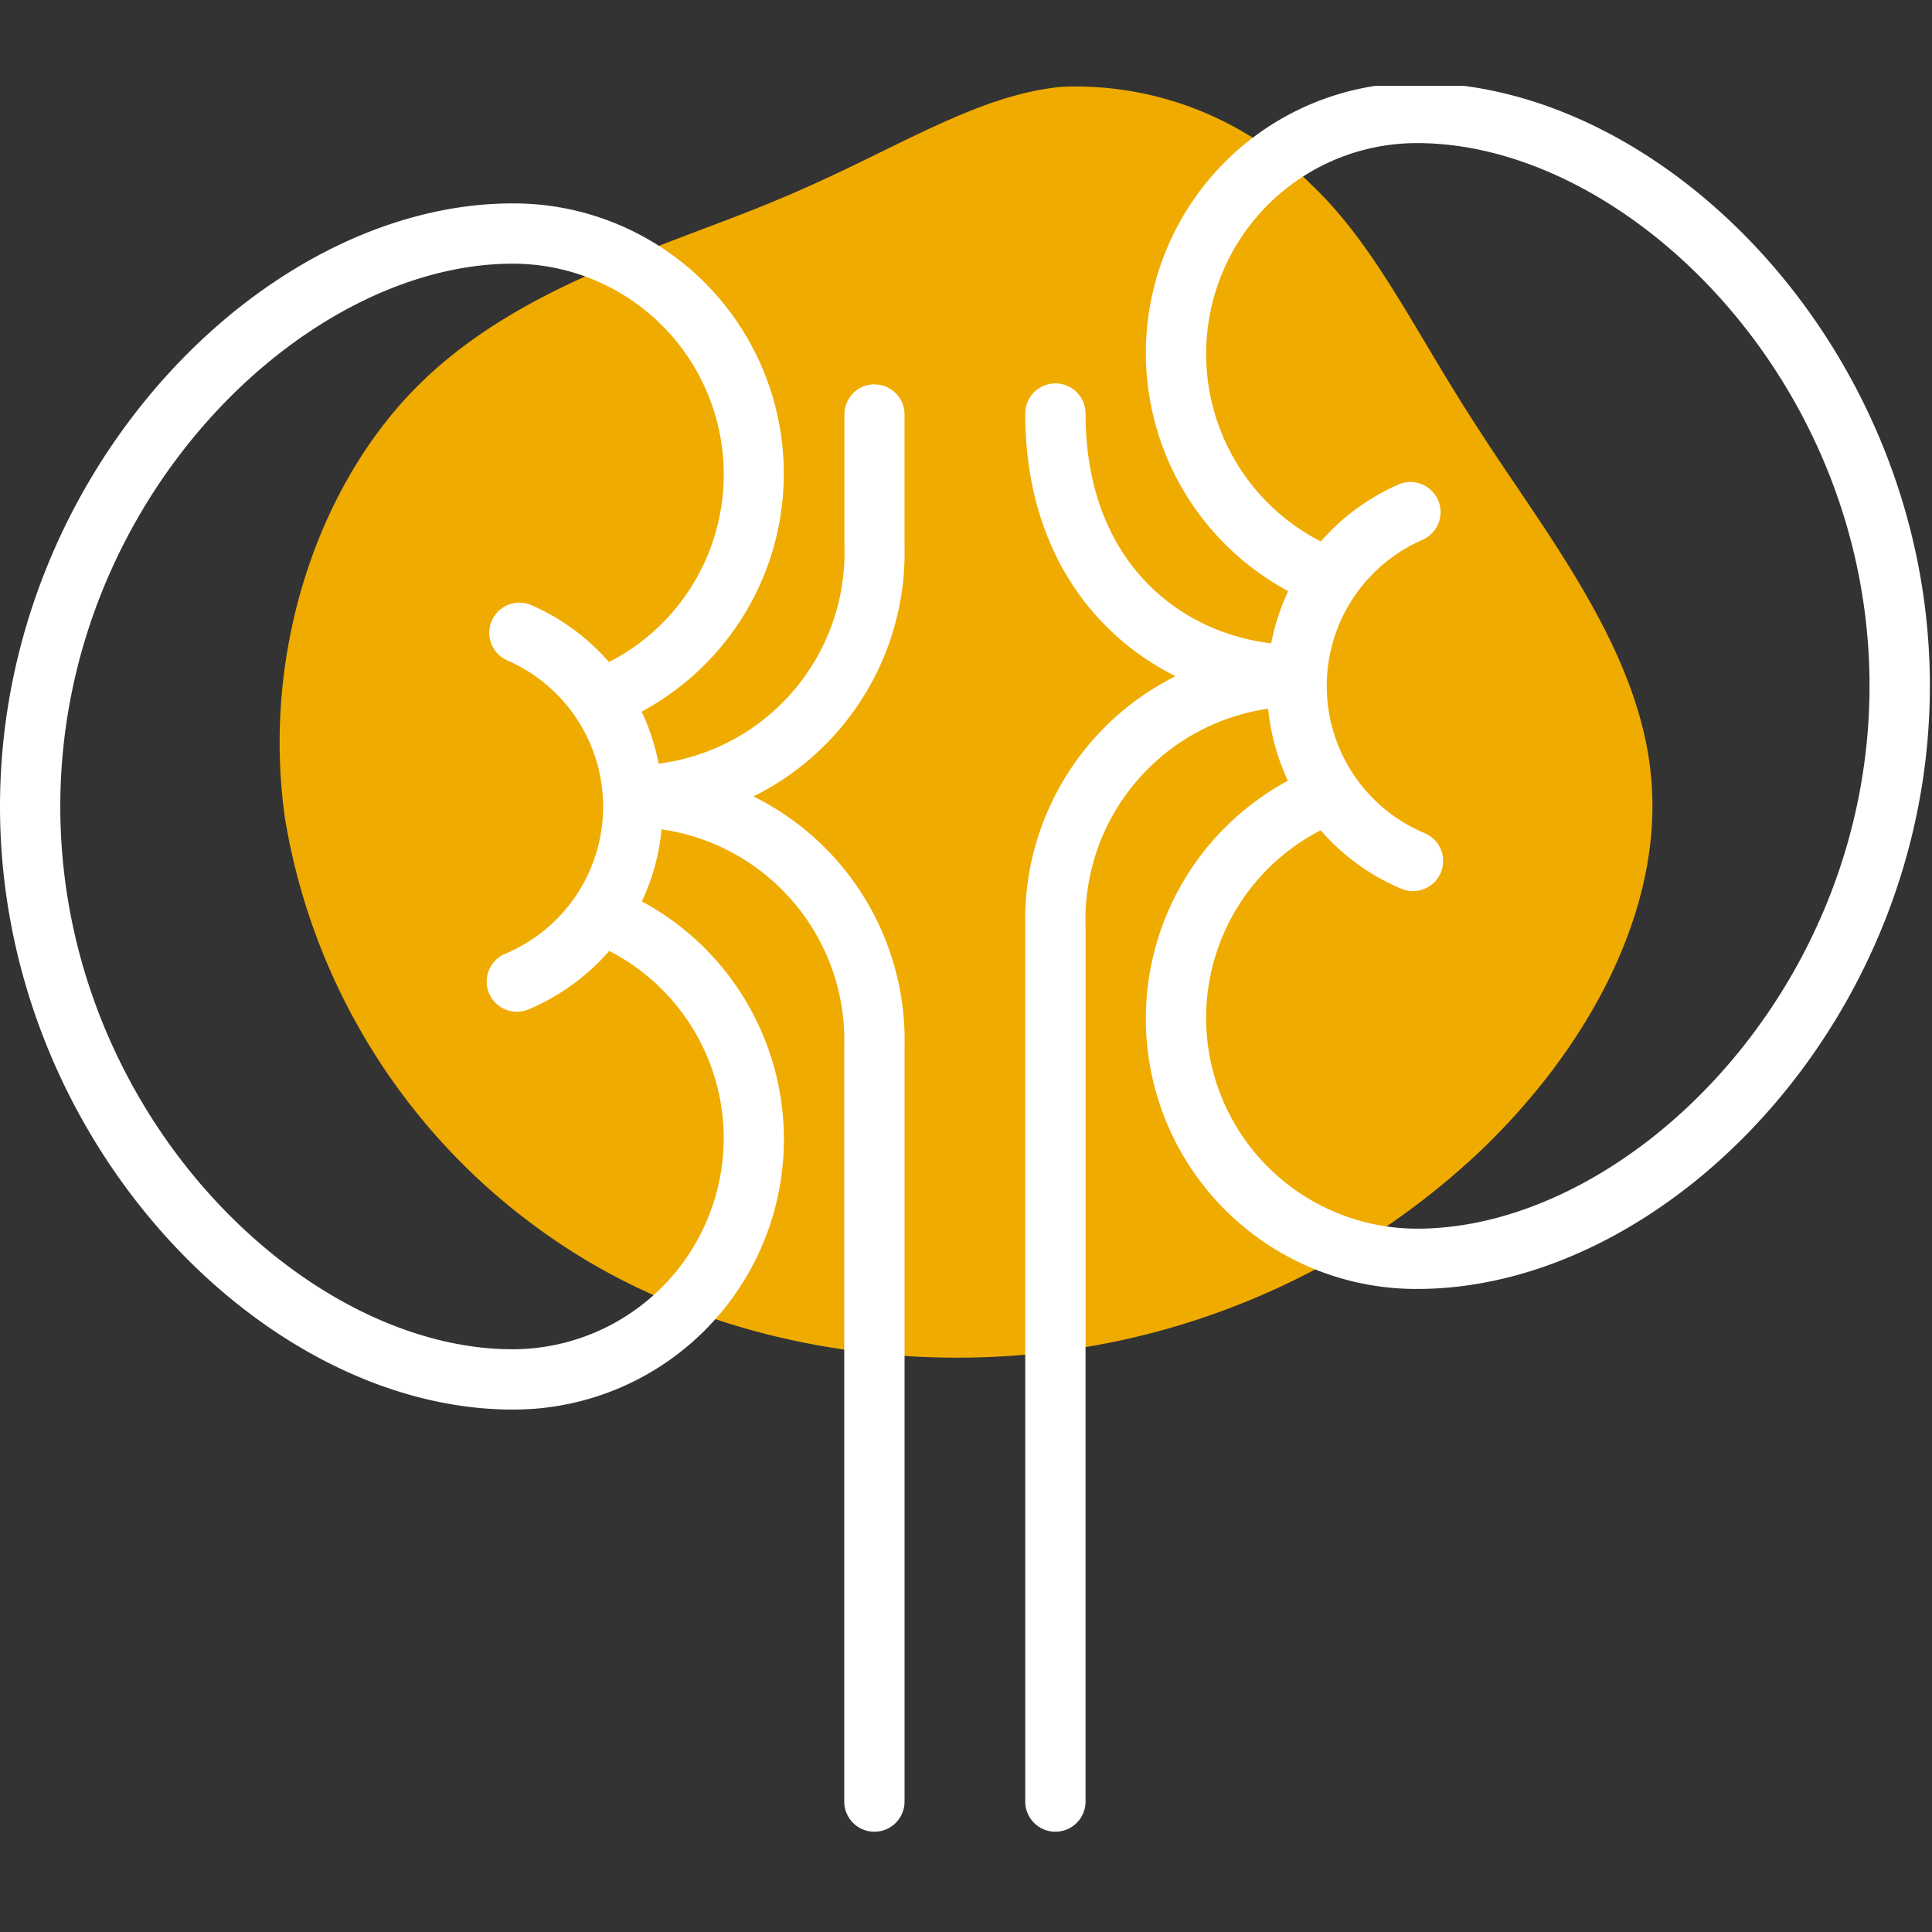
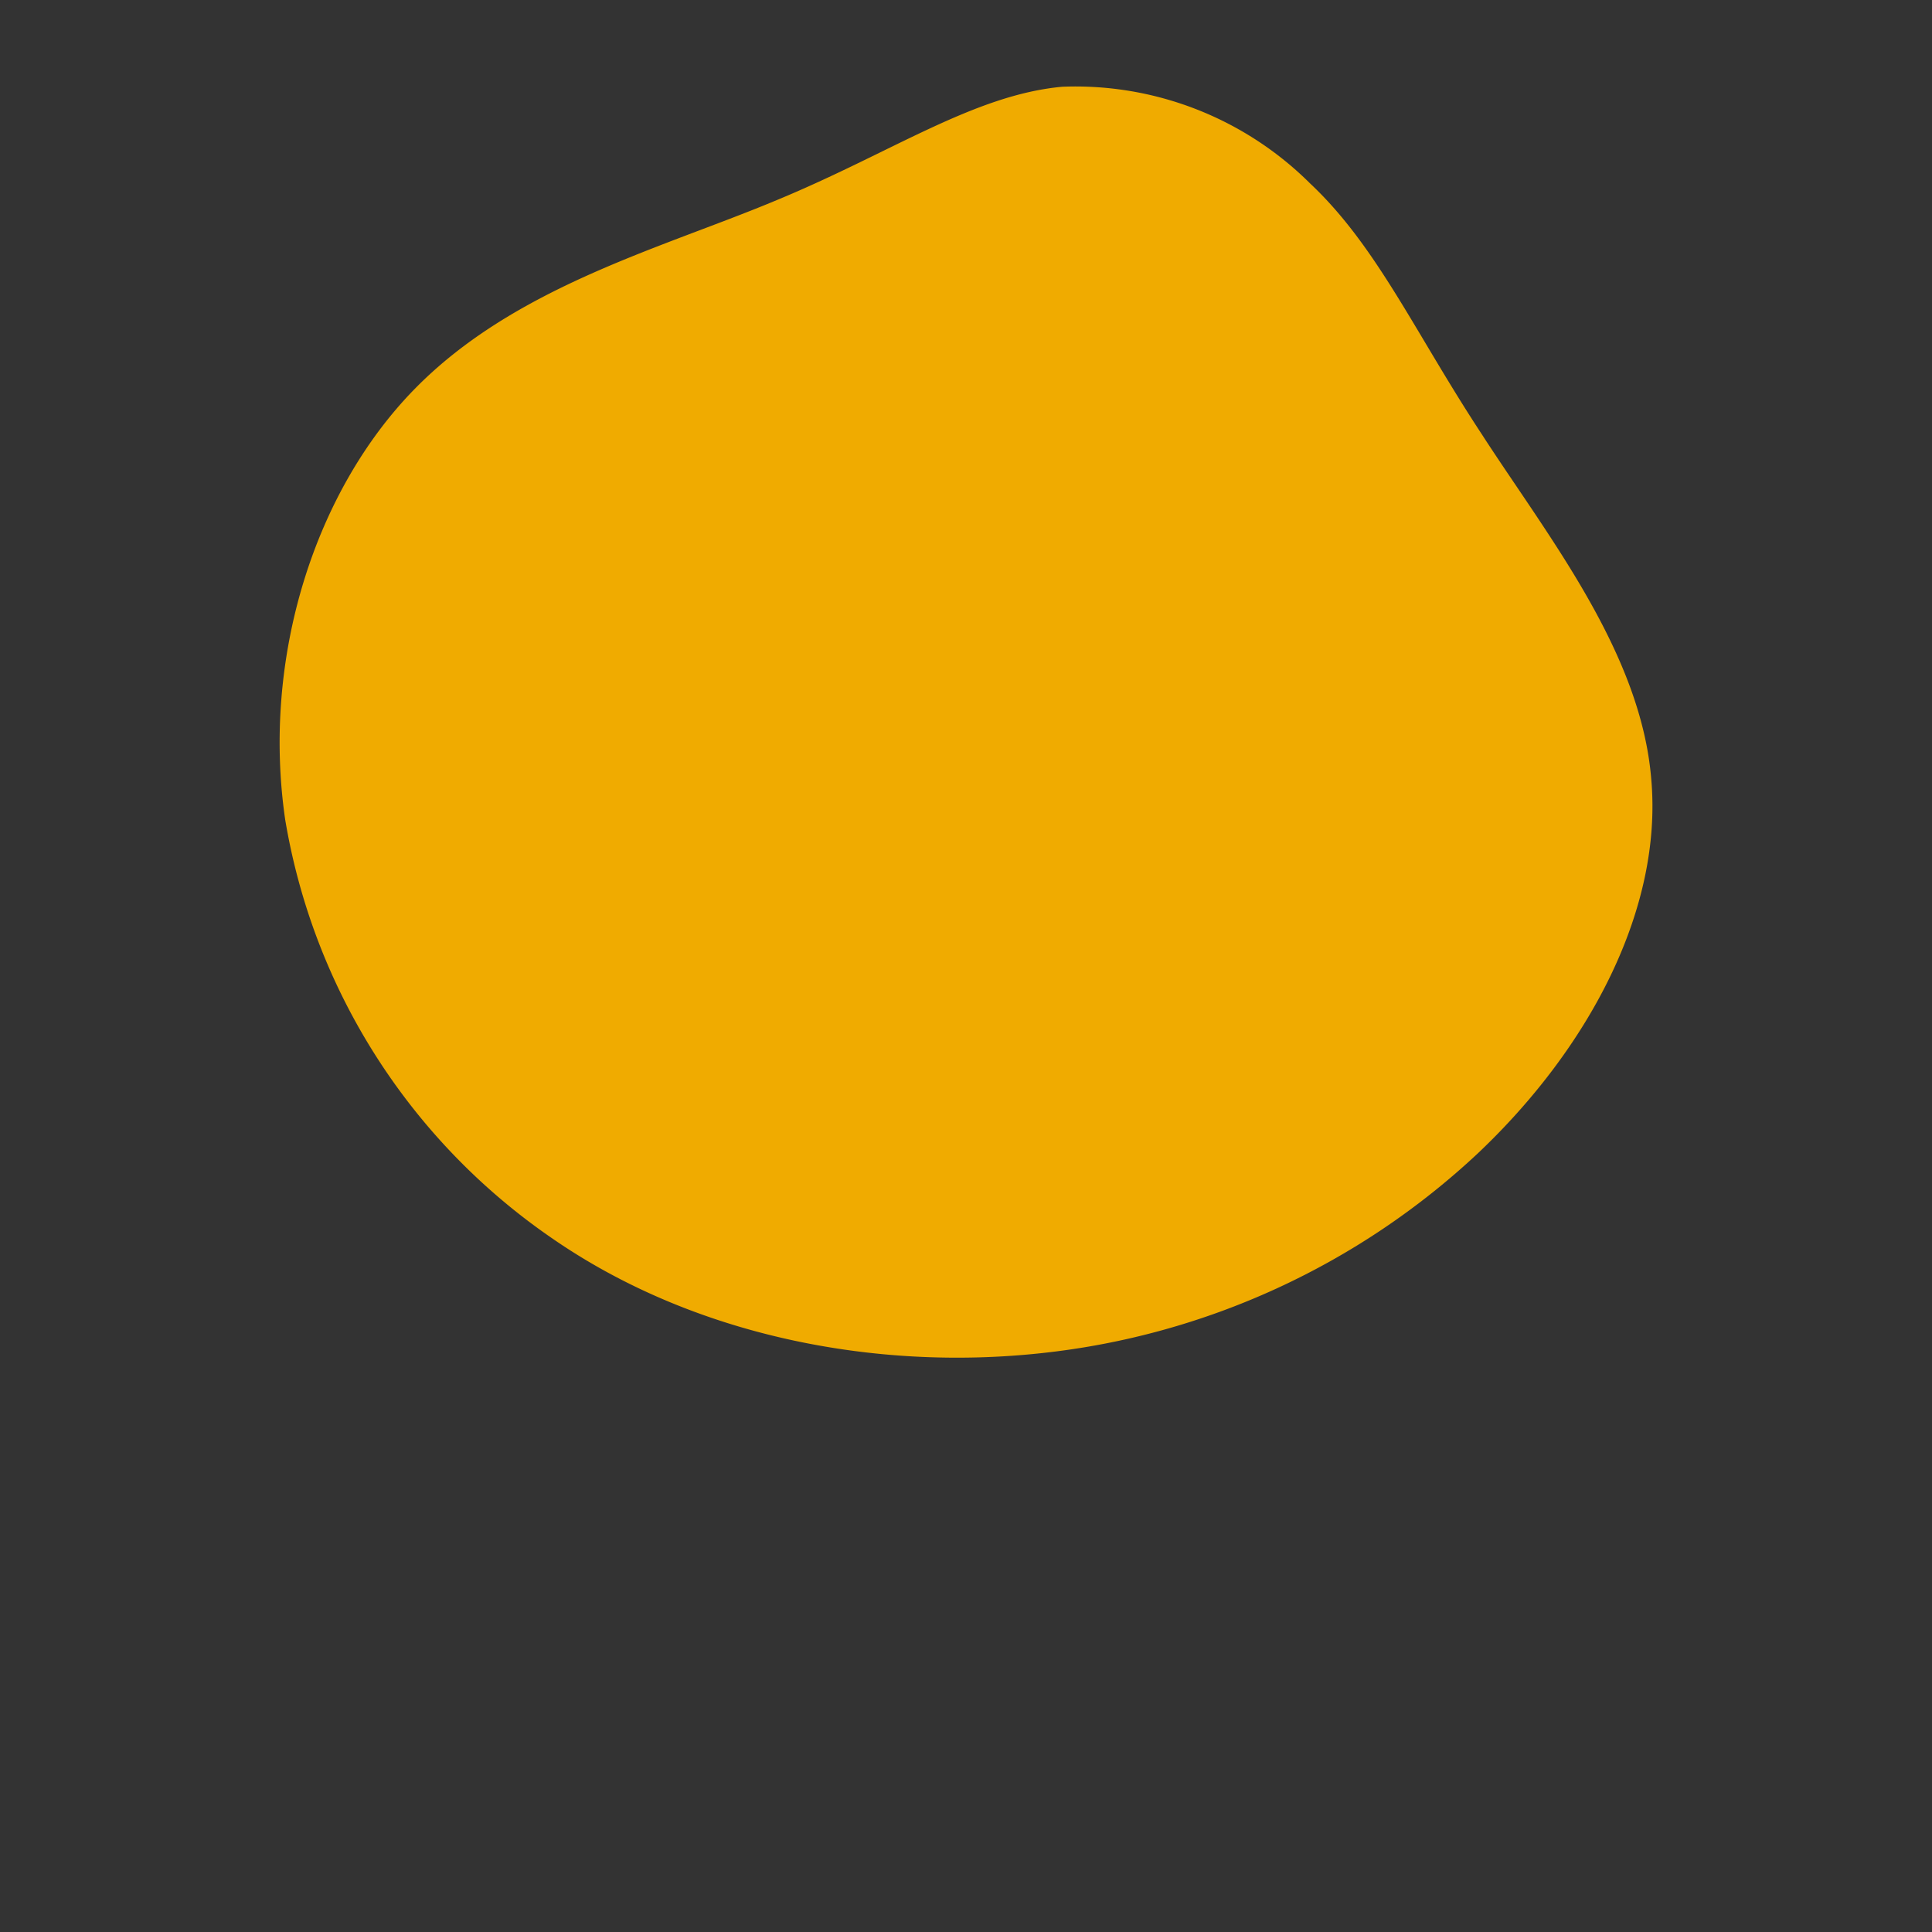
<svg xmlns="http://www.w3.org/2000/svg" width="90" height="90" viewBox="0 0 90 90">
  <rect x="0" y="0" width="90" height="90" fill="#333333" stroke="none" />
  <defs>
    <clipPath id="a">
-       <rect width="90" height="82" transform="translate(0 -0.001)" fill="#fff" />
-     </clipPath>
+       </clipPath>
  </defs>
  <g transform="translate(-691 -2539)">
    <path d="M-27.544-40.441c3.112,2.921,4.884,6.943,8,11.683,3.064,4.74,7.422,10.151,7.9,16.088.527,5.985-2.825,12.449-8.092,17.429a35.22,35.22,0,0,1-20.254,9.289c-7.853.862-16.328-.814-22.887-5.363A29.559,29.559,0,0,1-75.282-10.8c-1.1-7.565,1.389-15.322,6.033-20.062,4.692-4.788,11.539-6.56,16.9-8.81,5.315-2.2,9.145-4.884,13.263-5.267A15.494,15.494,0,0,1-27.544-40.441Z" transform="translate(779.567 2587.98)" fill="#f0ab00" />
-     <rect width="90" height="90" transform="translate(691 2539)" fill="none" />
    <g transform="translate(691 2542.789)">
      <g transform="translate(0 0.213)" clip-path="url(#a)">
-         <path d="M222.261,0a12.59,12.59,0,0,0-6.01,23.681,10.218,10.218,0,0,0-.794,2.433c-4.362-.52-8.648-3.894-8.648-10.706a1.4,1.4,0,1,0-2.809,0c0,6.175,3.054,10.263,7,12.236a12.672,12.672,0,0,0-7,11.638V80.068a1.4,1.4,0,0,0,2.809,0V39.282a9.928,9.928,0,0,1,8.507-10.123,10.2,10.2,0,0,0,.921,3.355,12.59,12.59,0,0,0,6.024,23.674c11.637,0,23.88-12.578,23.88-28.094S233.9,0,222.261,0m0,53.379a9.82,9.82,0,0,1-4.5-18.556,10.258,10.258,0,0,0,3.757,2.723,1.4,1.4,0,1,0,1.089-2.59,7.43,7.43,0,0,1-.1-13.666,1.4,1.4,0,0,0-1.128-2.573,10.258,10.258,0,0,0-3.61,2.651,9.819,9.819,0,0,1,4.49-18.558c9.744,0,21.071,11.045,21.071,25.285s-11.327,25.285-21.071,25.285" transform="translate(-156.24 -0.146)" fill="#fff" />
-         <path d="M40.737,32.428a1.4,1.4,0,0,0-1.4,1.4v6.135A9.922,9.922,0,0,1,30.682,50.1a10.216,10.216,0,0,0-.792-2.424A12.59,12.59,0,0,0,23.88,24C12.243,24,0,36.578,0,52.094S12.243,80.188,23.88,80.188A12.59,12.59,0,0,0,29.9,56.515a10.2,10.2,0,0,0,.921-3.355,9.928,9.928,0,0,1,8.507,10.123V98.45a1.4,1.4,0,1,0,2.809,0V63.282A12.672,12.672,0,0,0,35.1,51.625a12.671,12.671,0,0,0,7.036-11.657V33.833a1.4,1.4,0,0,0-1.4-1.4M33.713,67.546a9.845,9.845,0,0,1-9.833,9.833c-9.744,0-21.071-11.045-21.071-25.285S14.136,26.809,23.88,26.809a9.818,9.818,0,0,1,4.49,18.558,10.25,10.25,0,0,0-3.609-2.65,1.4,1.4,0,0,0-1.128,2.573,7.43,7.43,0,0,1-.1,13.666,1.4,1.4,0,0,0,1.089,2.59,10.258,10.258,0,0,0,3.757-2.723,9.822,9.822,0,0,1,5.335,8.723" transform="translate(0 -18.527)" fill="#fff" />
+         <path d="M222.261,0a12.59,12.59,0,0,0-6.01,23.681,10.218,10.218,0,0,0-.794,2.433c-4.362-.52-8.648-3.894-8.648-10.706a1.4,1.4,0,1,0-2.809,0c0,6.175,3.054,10.263,7,12.236a12.672,12.672,0,0,0-7,11.638V80.068a1.4,1.4,0,0,0,2.809,0V39.282a9.928,9.928,0,0,1,8.507-10.123,10.2,10.2,0,0,0,.921,3.355,12.59,12.59,0,0,0,6.024,23.674c11.637,0,23.88-12.578,23.88-28.094S233.9,0,222.261,0m0,53.379c9.744,0,21.071,11.045,21.071,25.285s-11.327,25.285-21.071,25.285" transform="translate(-156.24 -0.146)" fill="#fff" />
      </g>
    </g>
  </g>
</svg>